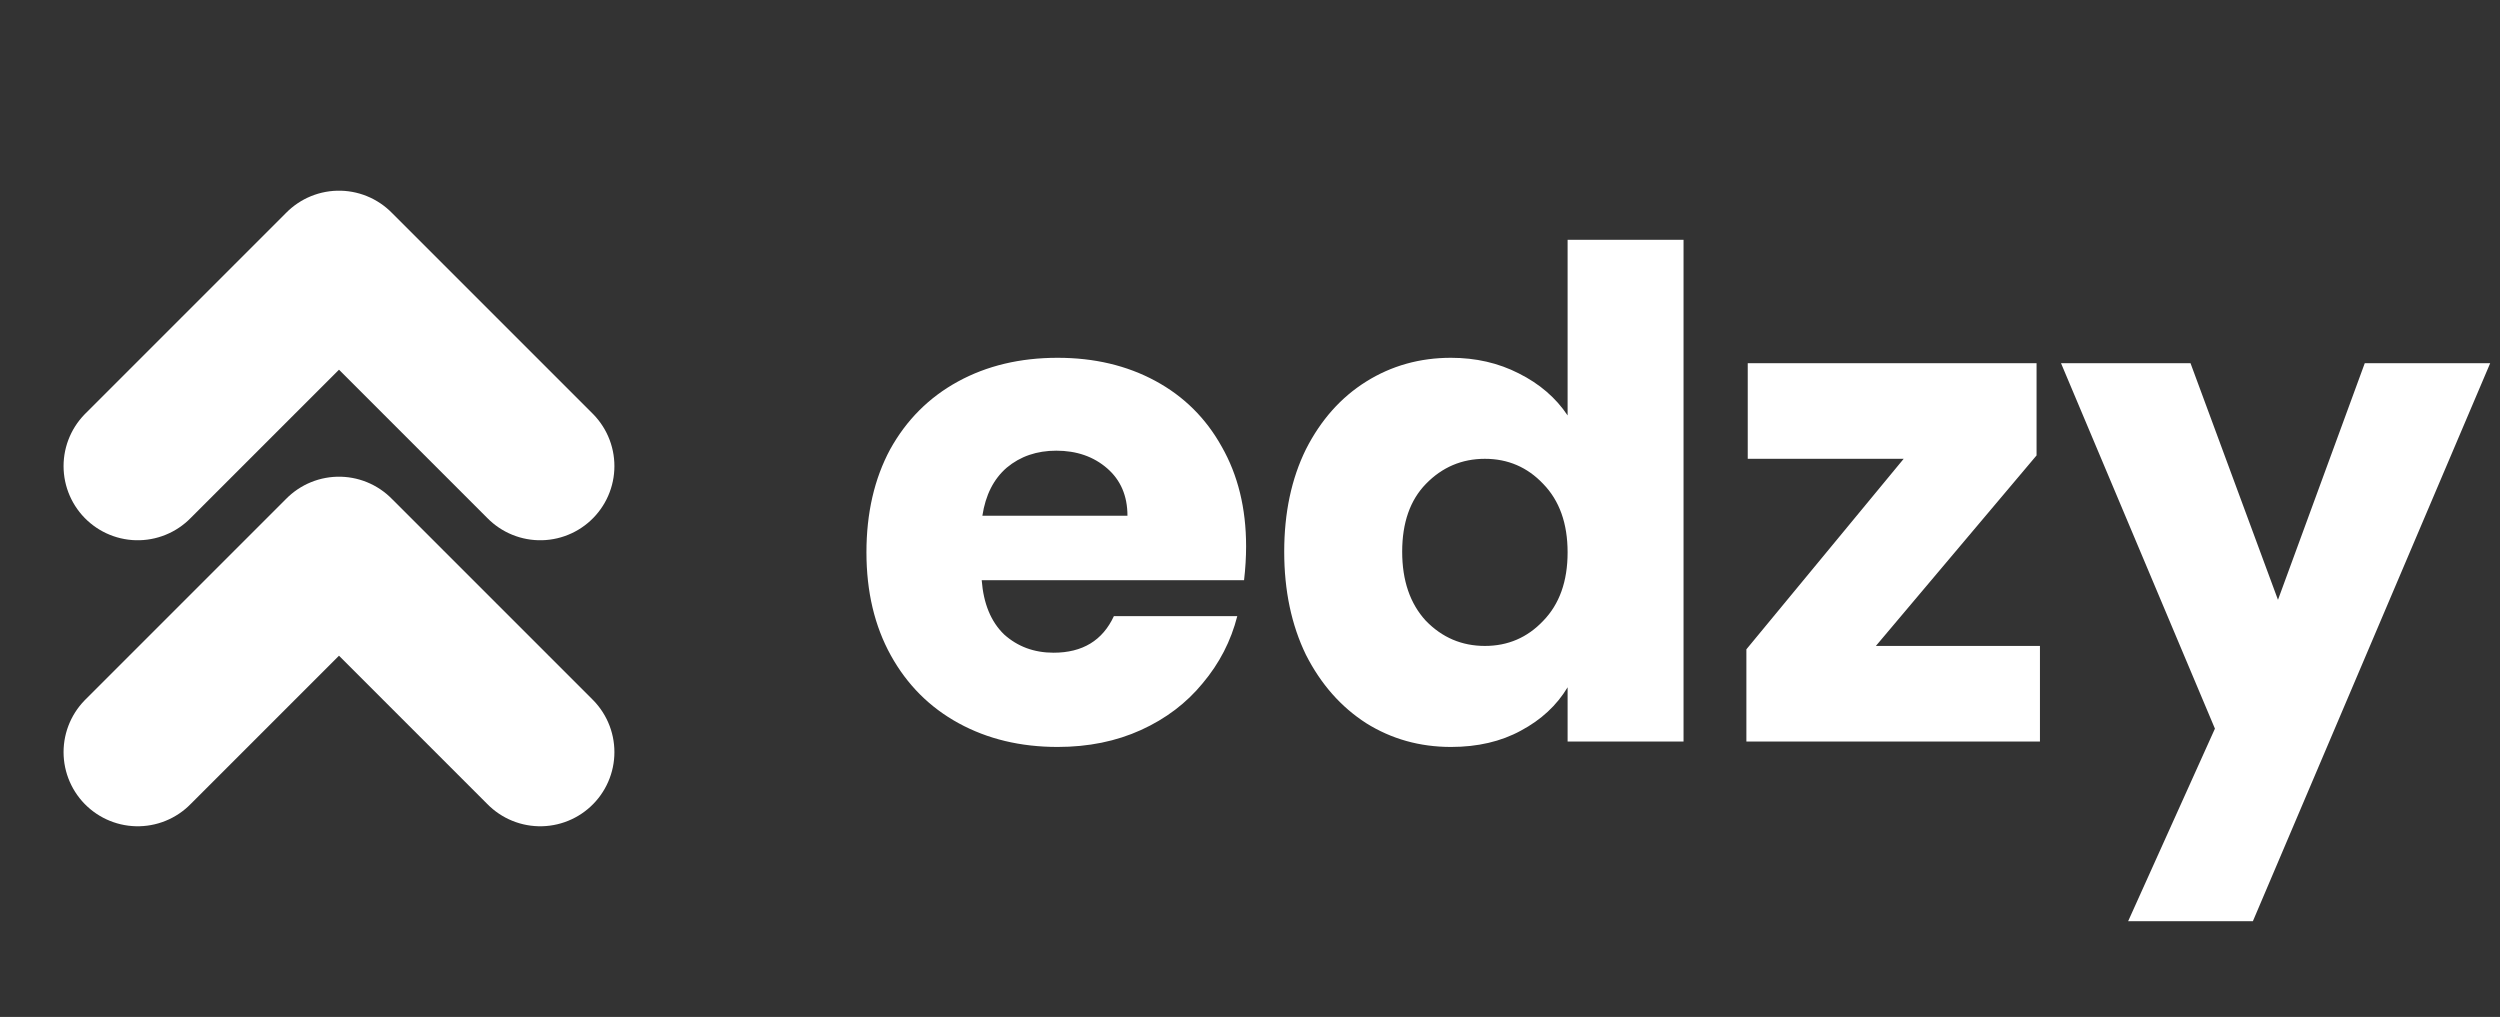
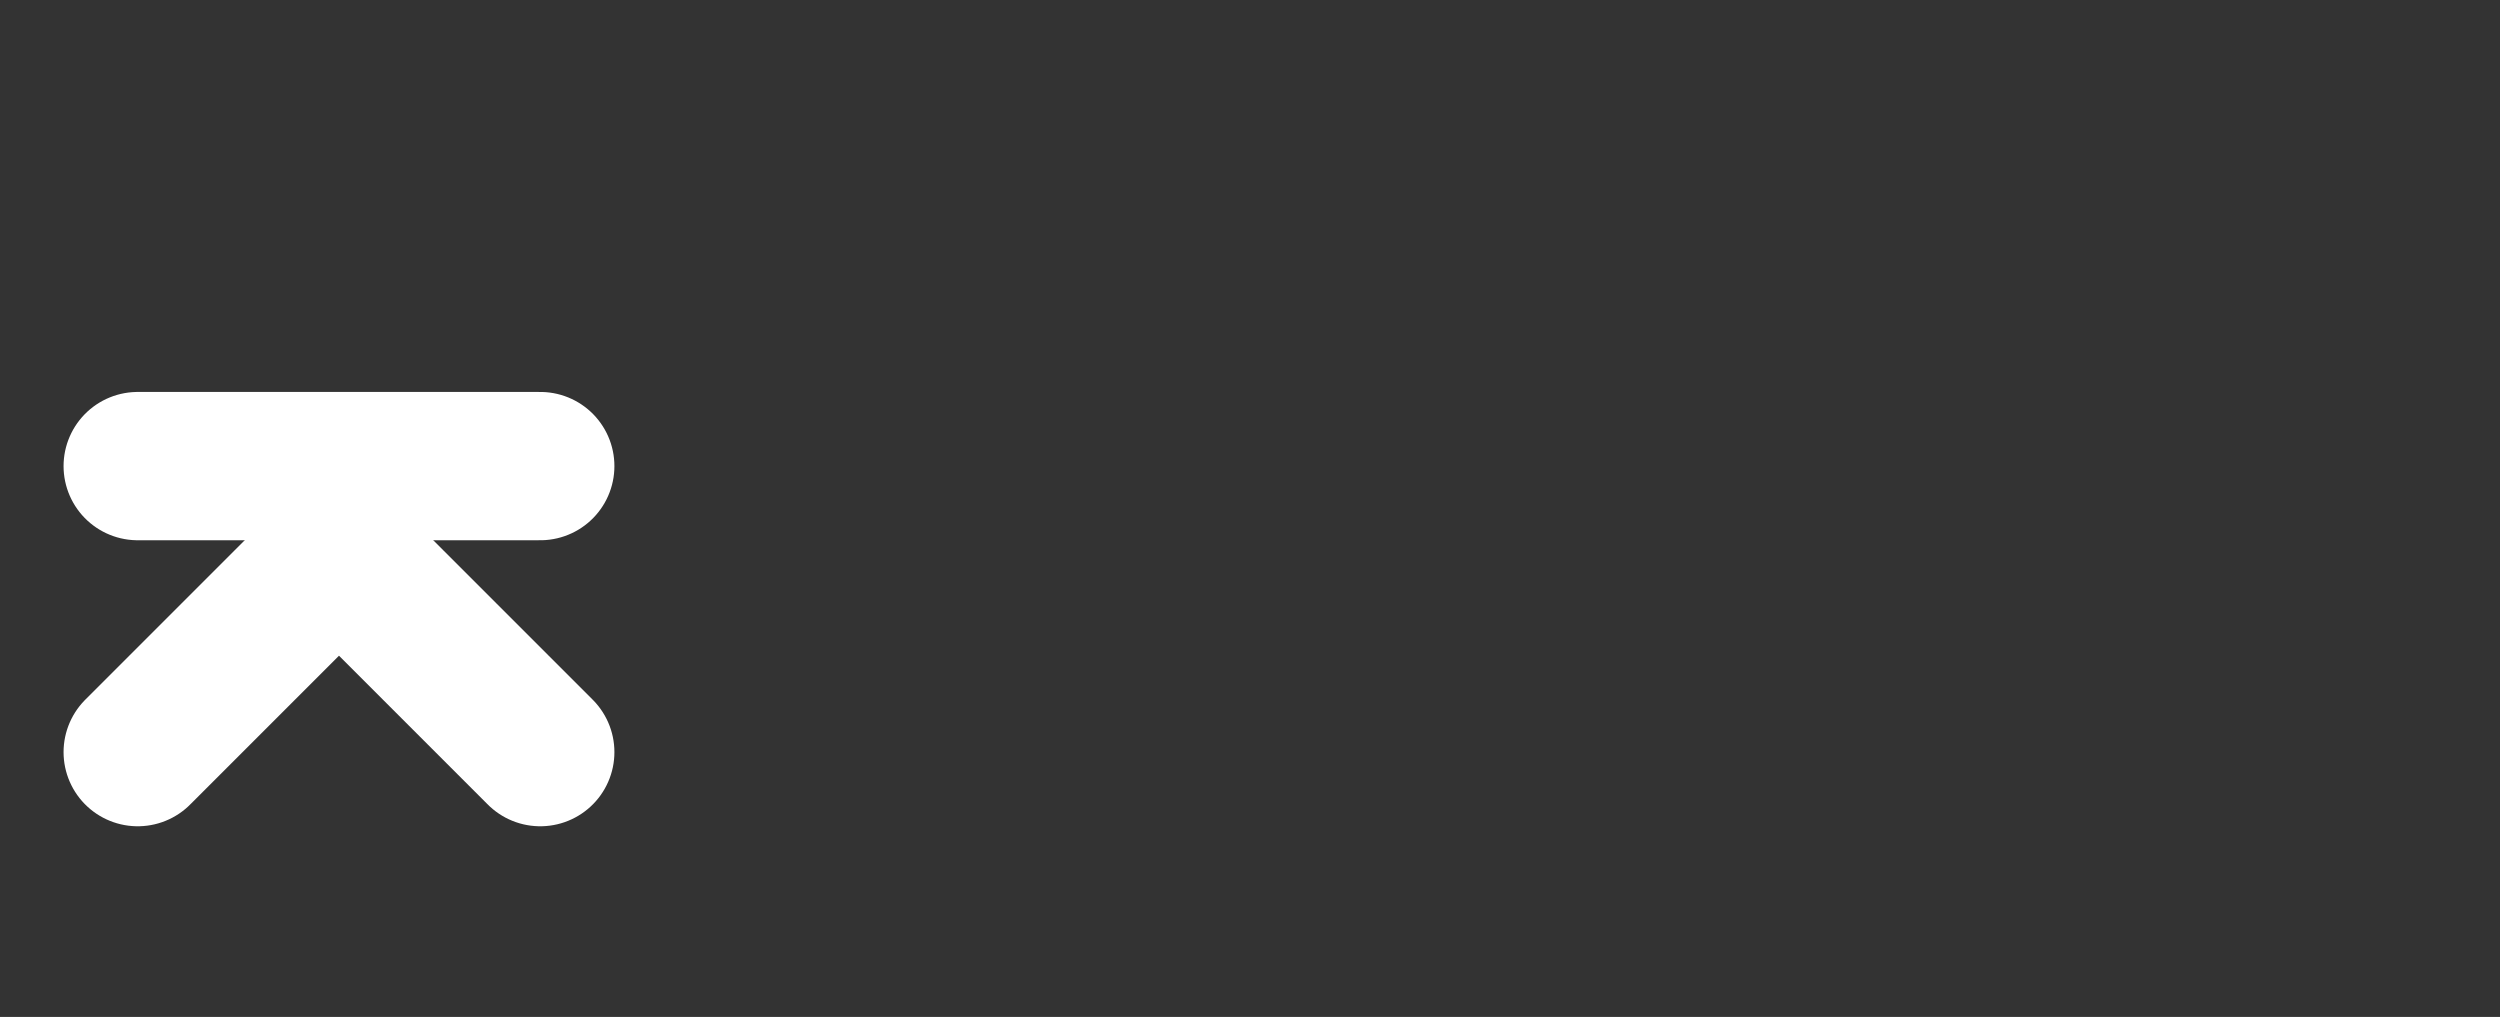
<svg xmlns="http://www.w3.org/2000/svg" width="236" height="96" viewBox="0 0 236 96" fill="none">
  <rect x="0" y="0" width="236" height="96" fill="#333333" stroke="none" />
-   <path d="M51 44L32 25L13 44" stroke="white" stroke-width="14" stroke-linecap="round" stroke-linejoin="round" />
+   <path d="M51 44L13 44" stroke="white" stroke-width="14" stroke-linecap="round" stroke-linejoin="round" />
  <path d="M51 71L32 52L13 71" stroke="white" stroke-width="14" stroke-linecap="round" stroke-linejoin="round" />
-   <path d="M117.632 51.568C117.632 52.592 117.568 53.659 117.44 54.768H92.672C92.843 56.987 93.547 58.693 94.784 59.888C96.064 61.04 97.621 61.616 99.456 61.616C102.187 61.616 104.085 60.464 105.152 58.16H116.8C116.203 60.507 115.115 62.619 113.536 64.496C112 66.373 110.059 67.845 107.712 68.912C105.365 69.979 102.741 70.512 99.84 70.512C96.341 70.512 93.227 69.765 90.496 68.272C87.765 66.779 85.632 64.645 84.096 61.872C82.56 59.099 81.792 55.856 81.792 52.144C81.792 48.432 82.539 45.189 84.032 42.416C85.568 39.643 87.701 37.509 90.432 36.016C93.163 34.523 96.299 33.776 99.84 33.776C103.296 33.776 106.368 34.501 109.056 35.952C111.744 37.403 113.835 39.472 115.328 42.16C116.864 44.848 117.632 47.984 117.632 51.568ZM106.432 48.688C106.432 46.811 105.792 45.317 104.512 44.208C103.232 43.099 101.632 42.544 99.712 42.544C97.877 42.544 96.32 43.077 95.04 44.144C93.803 45.211 93.035 46.725 92.736 48.688H106.432ZM121.23 52.08C121.23 48.411 121.912 45.189 123.278 42.416C124.686 39.643 126.584 37.509 128.974 36.016C131.363 34.523 134.03 33.776 136.974 33.776C139.32 33.776 141.454 34.267 143.374 35.248C145.336 36.229 146.872 37.552 147.982 39.216V22.64H158.926V70H147.982V64.88C146.958 66.587 145.486 67.952 143.566 68.976C141.688 70 139.491 70.512 136.974 70.512C134.03 70.512 131.363 69.765 128.974 68.272C126.584 66.736 124.686 64.581 123.278 61.808C121.912 58.992 121.23 55.749 121.23 52.08ZM147.982 52.144C147.982 49.413 147.214 47.259 145.678 45.68C144.184 44.101 142.35 43.312 140.174 43.312C137.998 43.312 136.142 44.101 134.606 45.68C133.112 47.216 132.366 49.349 132.366 52.08C132.366 54.811 133.112 56.987 134.606 58.608C136.142 60.187 137.998 60.976 140.174 60.976C142.35 60.976 144.184 60.187 145.678 58.608C147.214 57.029 147.982 54.875 147.982 52.144ZM177.083 60.976H192.571V70H164.859V61.296L179.707 43.312H164.987V34.288H192.251V42.992L177.083 60.976ZM235.073 34.288L212.673 86.96H200.897L209.089 68.784L194.561 34.288H206.785L215.041 56.624L223.233 34.288H235.073Z" fill="white" />
</svg>